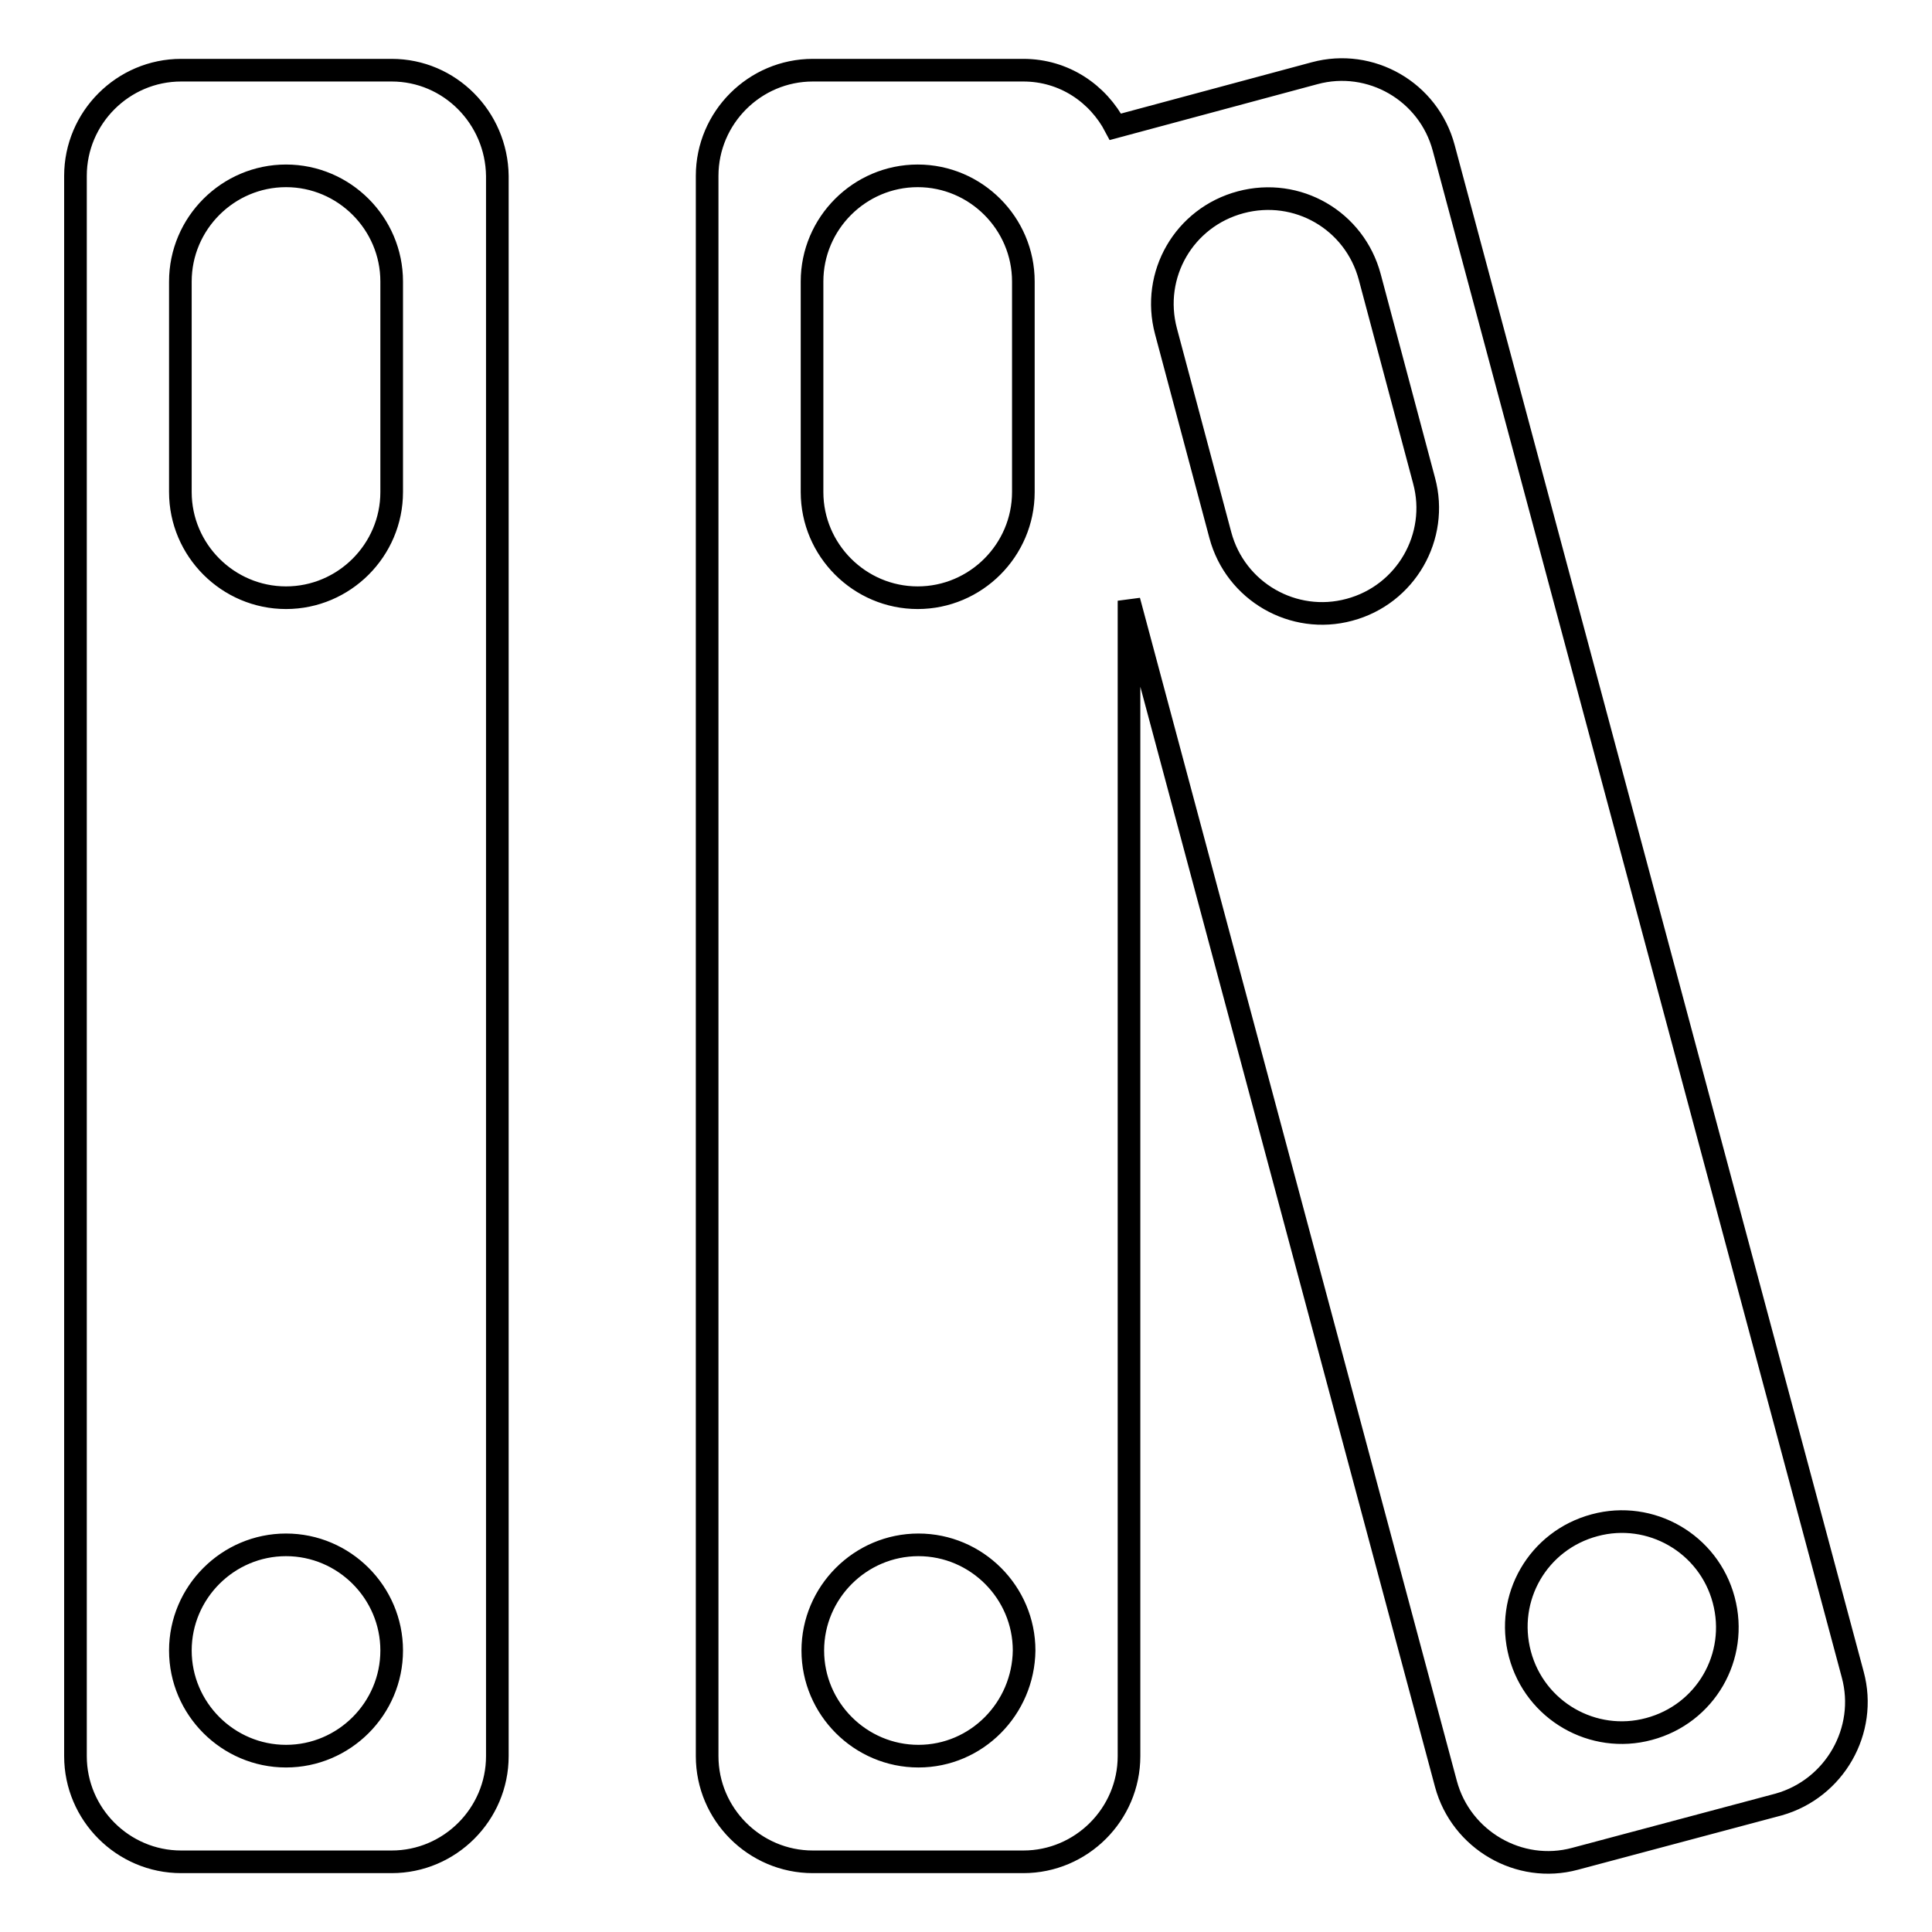
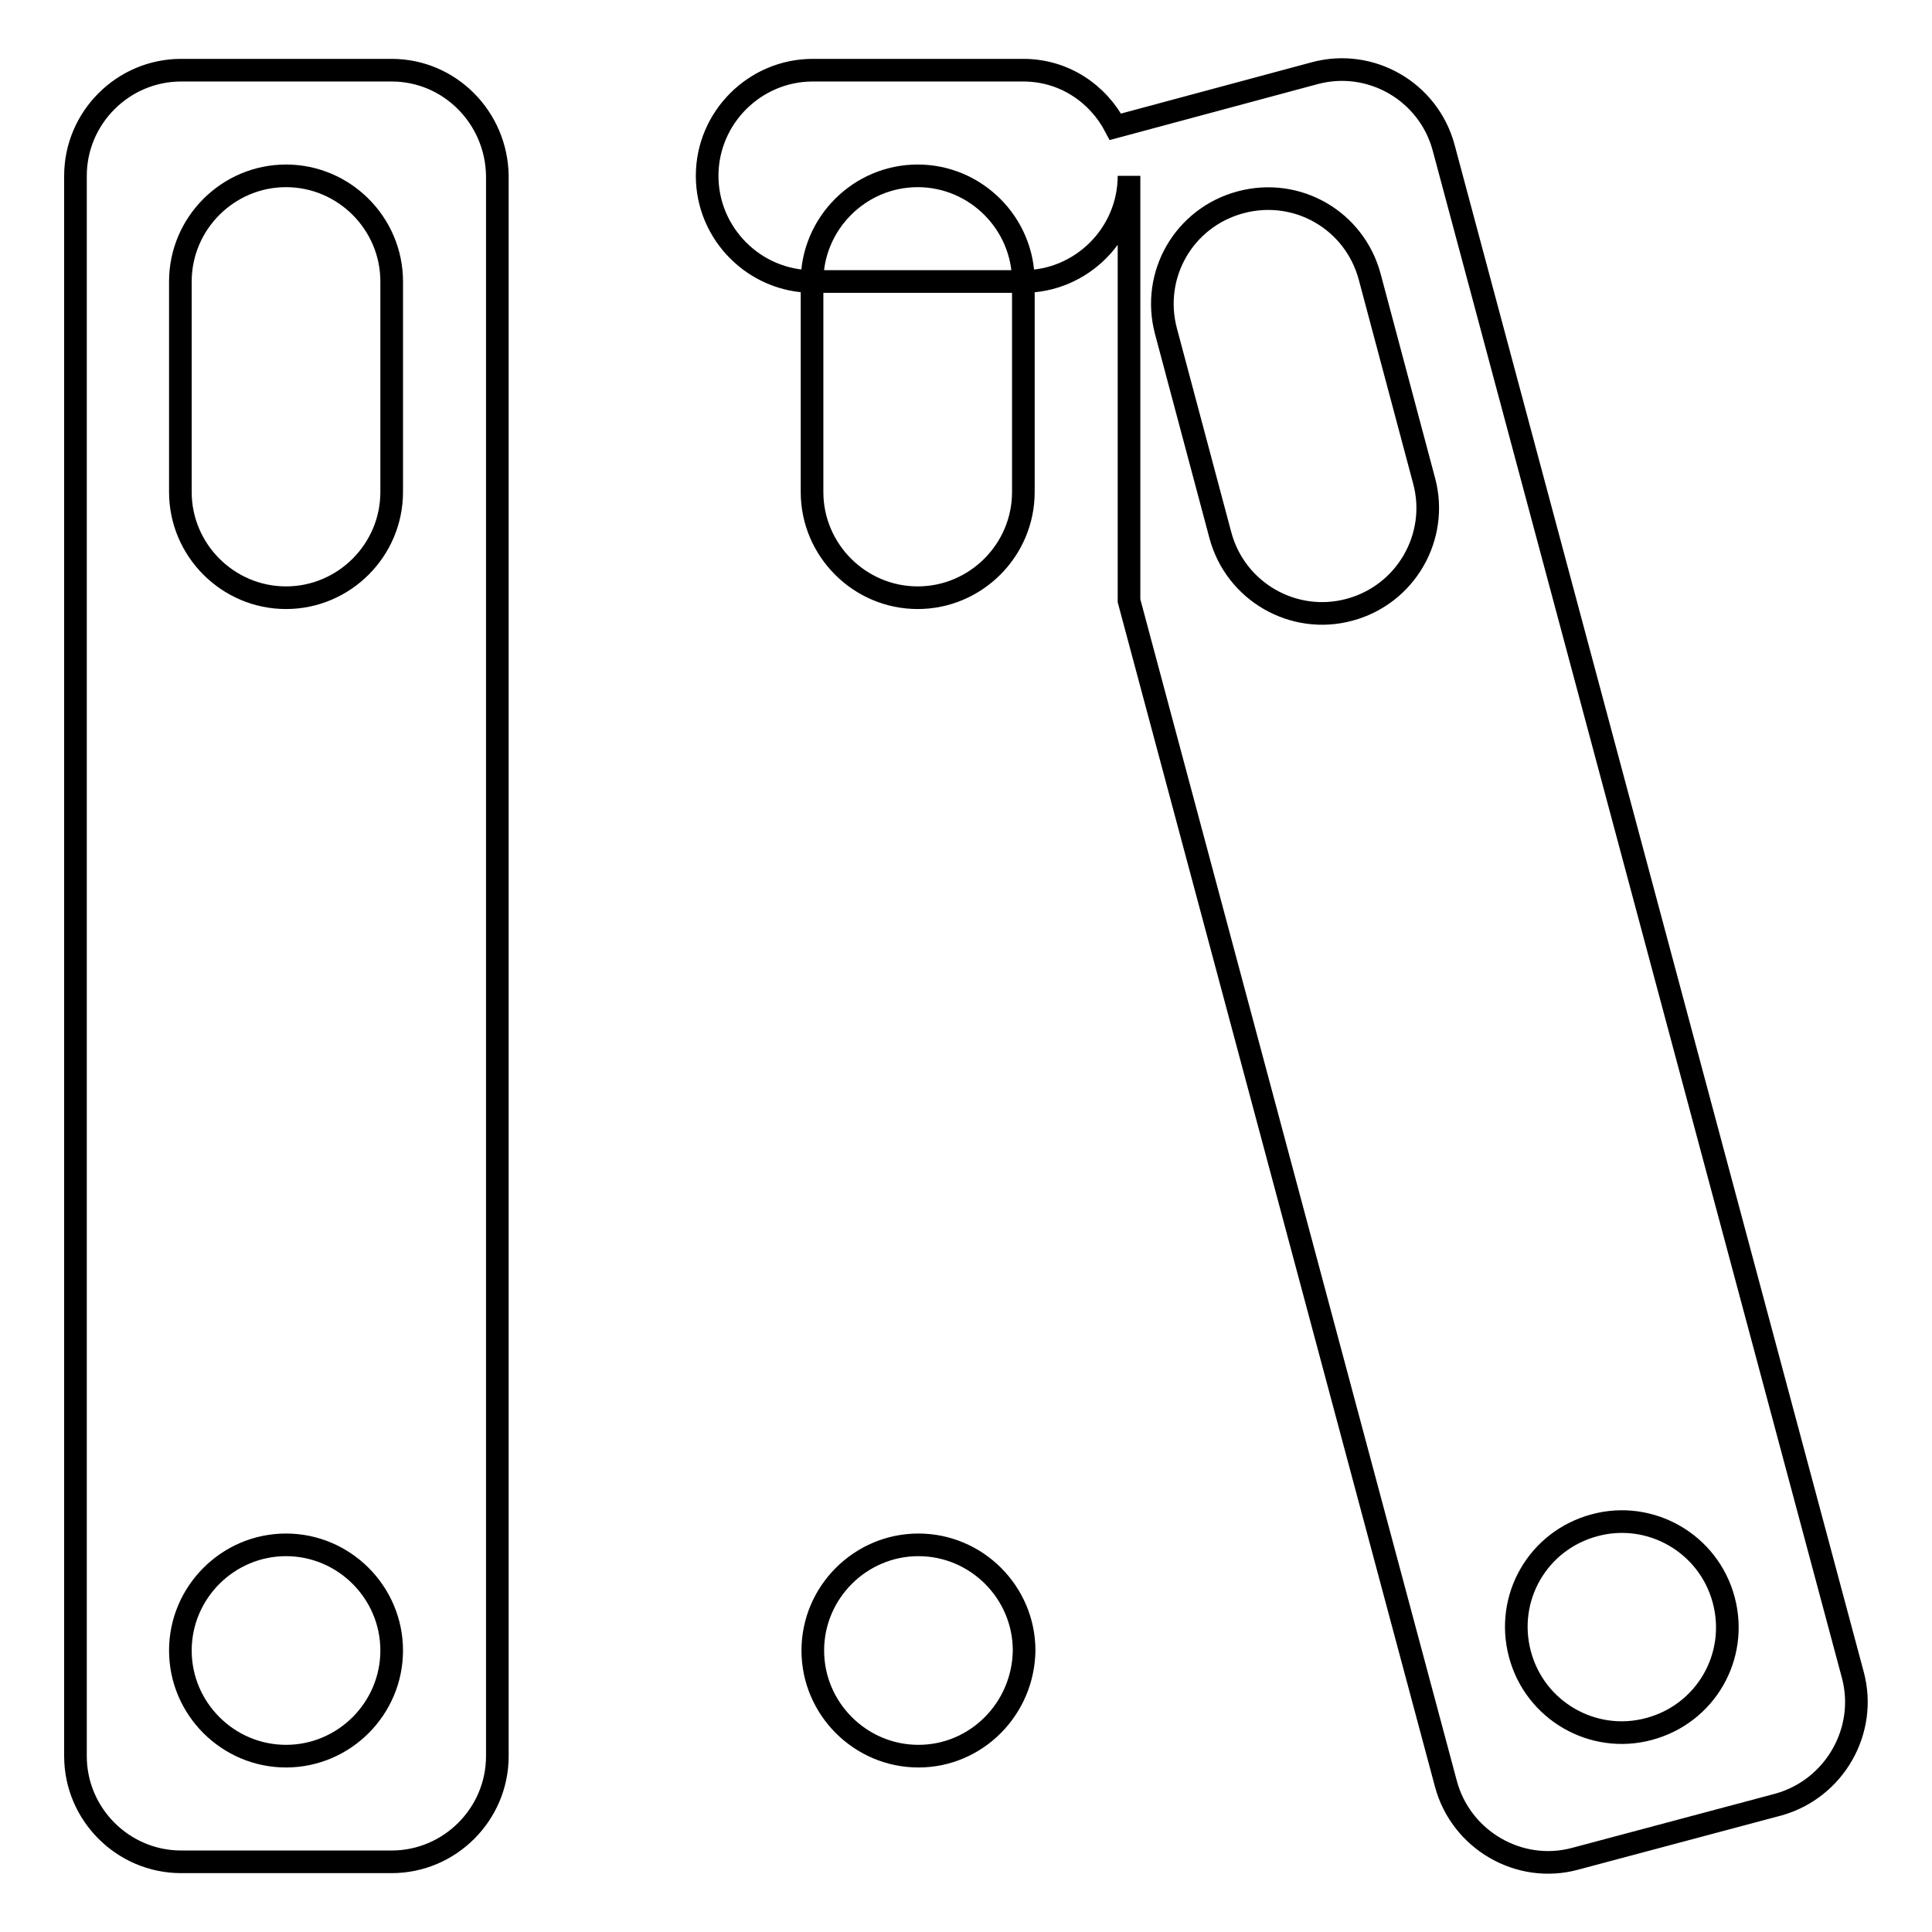
<svg xmlns="http://www.w3.org/2000/svg" version="1.1" x="0px" y="0px" viewBox="0 0 256 256" enable-background="new 0 0 256 256" xml:space="preserve">
  <g>
    <g>
-       <path stroke-width="3" fill-opacity="0" stroke="#000000" d="M245.5,221.9L191.3,19.6c-2-7.5-9.7-11.9-17.1-9.9l-26.4,7.1c-2.3-4.4-6.8-7.5-12.2-7.5h-27.9c-7.7,0-14,6.3-14,14v209.4c0,7.7,6.3,14,14,14h27.9c7.7,0,14-6.3,14-14V79.6l42,156.8c2,7.4,9.7,11.9,17.1,9.9l27-7.2C243.1,237,247.5,229.3,245.5,221.9z M121.7,232.7c-7.7,0-14-6.3-14-14c0-7.7,6.3-14,14-14c7.7,0,14,6.3,14,14C135.6,226.4,129.4,232.7,121.7,232.7z M135.6,65.2c0,7.7-6.3,14-14,14c-7.7,0-14-6.3-14-14V37.3c0-7.7,6.3-14,14-14c7.7,0,14,6.3,14,14V65.2z M178.8,80.8c-7.4,2-15.1-2.4-17.1-9.9l-7.2-27c-2-7.5,2.4-15.1,9.9-17.1c7.5-2,15.1,2.4,17.1,9.9l7.2,27C190.7,71.1,186.3,78.8,178.8,80.8z M218.5,229.1c-7.4,2-15.1-2.4-17.1-9.9c-2-7.5,2.4-15.1,9.9-17.1c7.4-2,15.1,2.4,17.1,9.9C230.4,219.5,226,227.1,218.5,229.1z M51.9,9.3H24c-7.7,0-14,6.3-14,14v209.4c0,7.7,6.3,14,14,14h27.9c7.7,0,14-6.3,14-14V23.3C65.8,15.6,59.6,9.3,51.9,9.3z M37.9,232.7c-7.7,0-14-6.3-14-14c0-7.7,6.3-14,14-14s14,6.3,14,14C51.9,226.4,45.6,232.7,37.9,232.7z M51.9,65.2c0,7.7-6.3,14-14,14s-14-6.3-14-14V37.3c0-7.7,6.3-14,14-14s14,6.3,14,14V65.2z" />
+       <path stroke-width="3" fill-opacity="0" stroke="#000000" d="M245.5,221.9L191.3,19.6c-2-7.5-9.7-11.9-17.1-9.9l-26.4,7.1c-2.3-4.4-6.8-7.5-12.2-7.5h-27.9c-7.7,0-14,6.3-14,14c0,7.7,6.3,14,14,14h27.9c7.7,0,14-6.3,14-14V79.6l42,156.8c2,7.4,9.7,11.9,17.1,9.9l27-7.2C243.1,237,247.5,229.3,245.5,221.9z M121.7,232.7c-7.7,0-14-6.3-14-14c0-7.7,6.3-14,14-14c7.7,0,14,6.3,14,14C135.6,226.4,129.4,232.7,121.7,232.7z M135.6,65.2c0,7.7-6.3,14-14,14c-7.7,0-14-6.3-14-14V37.3c0-7.7,6.3-14,14-14c7.7,0,14,6.3,14,14V65.2z M178.8,80.8c-7.4,2-15.1-2.4-17.1-9.9l-7.2-27c-2-7.5,2.4-15.1,9.9-17.1c7.5-2,15.1,2.4,17.1,9.9l7.2,27C190.7,71.1,186.3,78.8,178.8,80.8z M218.5,229.1c-7.4,2-15.1-2.4-17.1-9.9c-2-7.5,2.4-15.1,9.9-17.1c7.4-2,15.1,2.4,17.1,9.9C230.4,219.5,226,227.1,218.5,229.1z M51.9,9.3H24c-7.7,0-14,6.3-14,14v209.4c0,7.7,6.3,14,14,14h27.9c7.7,0,14-6.3,14-14V23.3C65.8,15.6,59.6,9.3,51.9,9.3z M37.9,232.7c-7.7,0-14-6.3-14-14c0-7.7,6.3-14,14-14s14,6.3,14,14C51.9,226.4,45.6,232.7,37.9,232.7z M51.9,65.2c0,7.7-6.3,14-14,14s-14-6.3-14-14V37.3c0-7.7,6.3-14,14-14s14,6.3,14,14V65.2z" />
    </g>
  </g>
</svg>